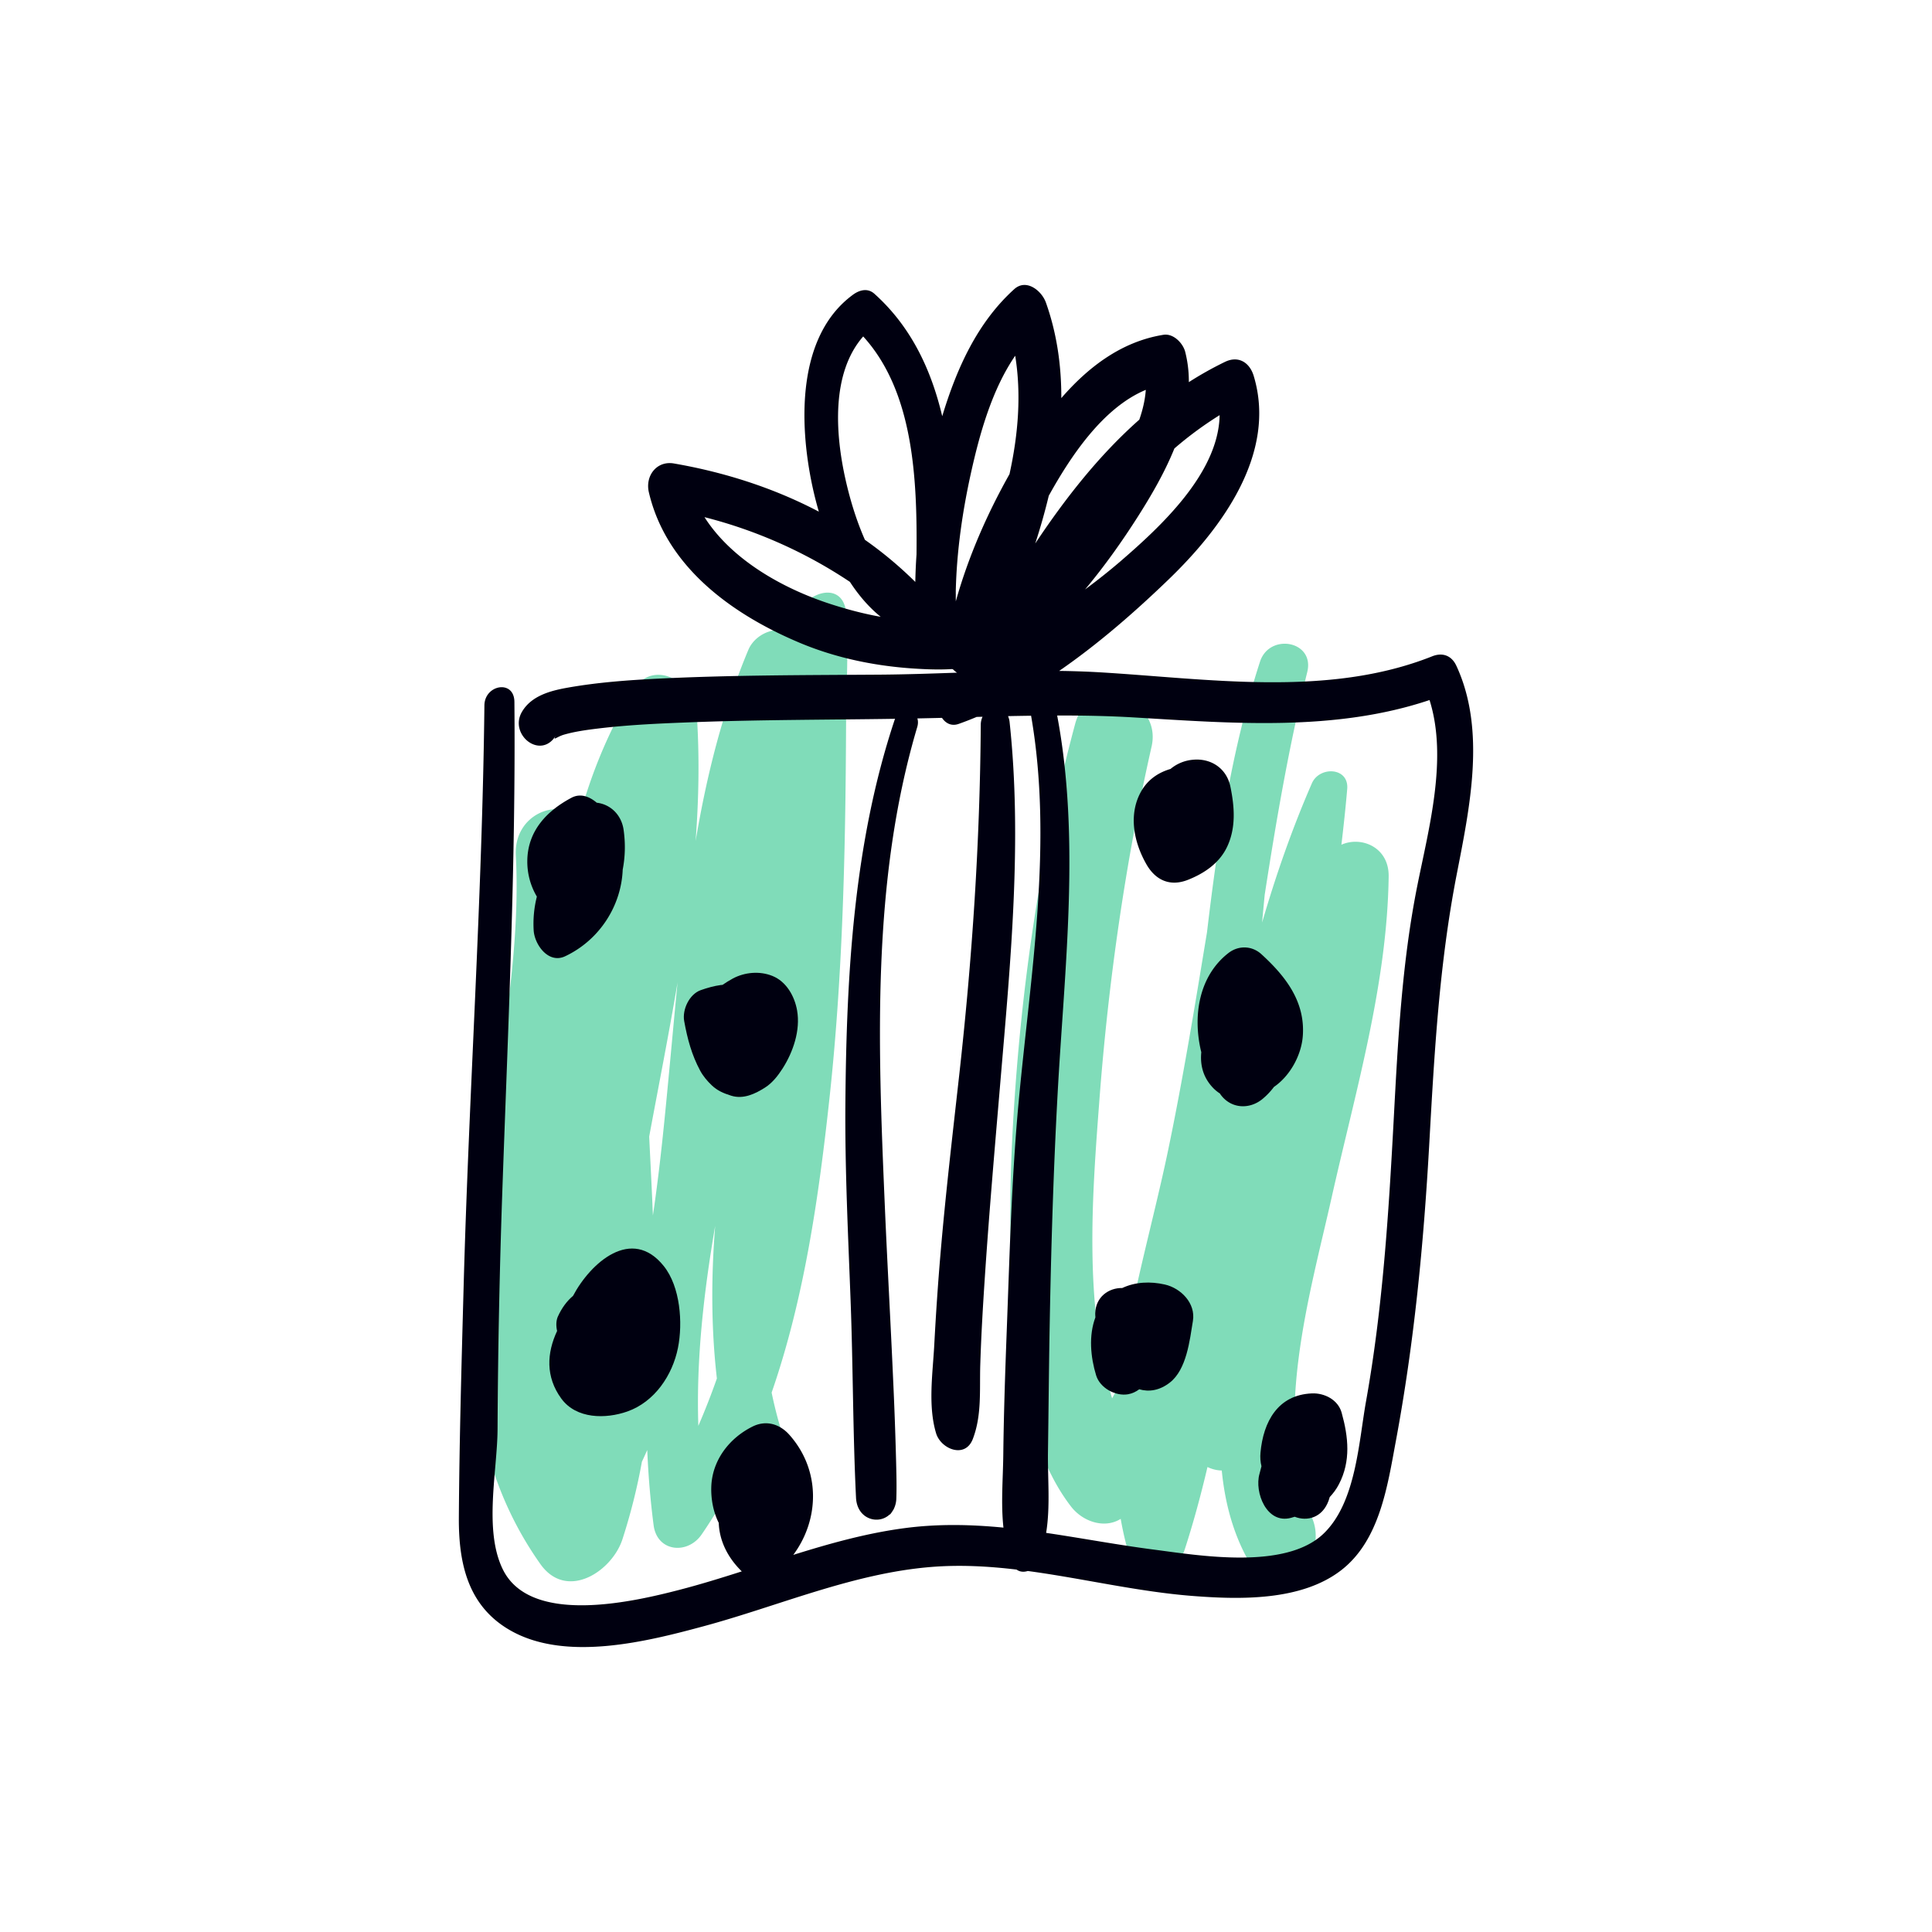
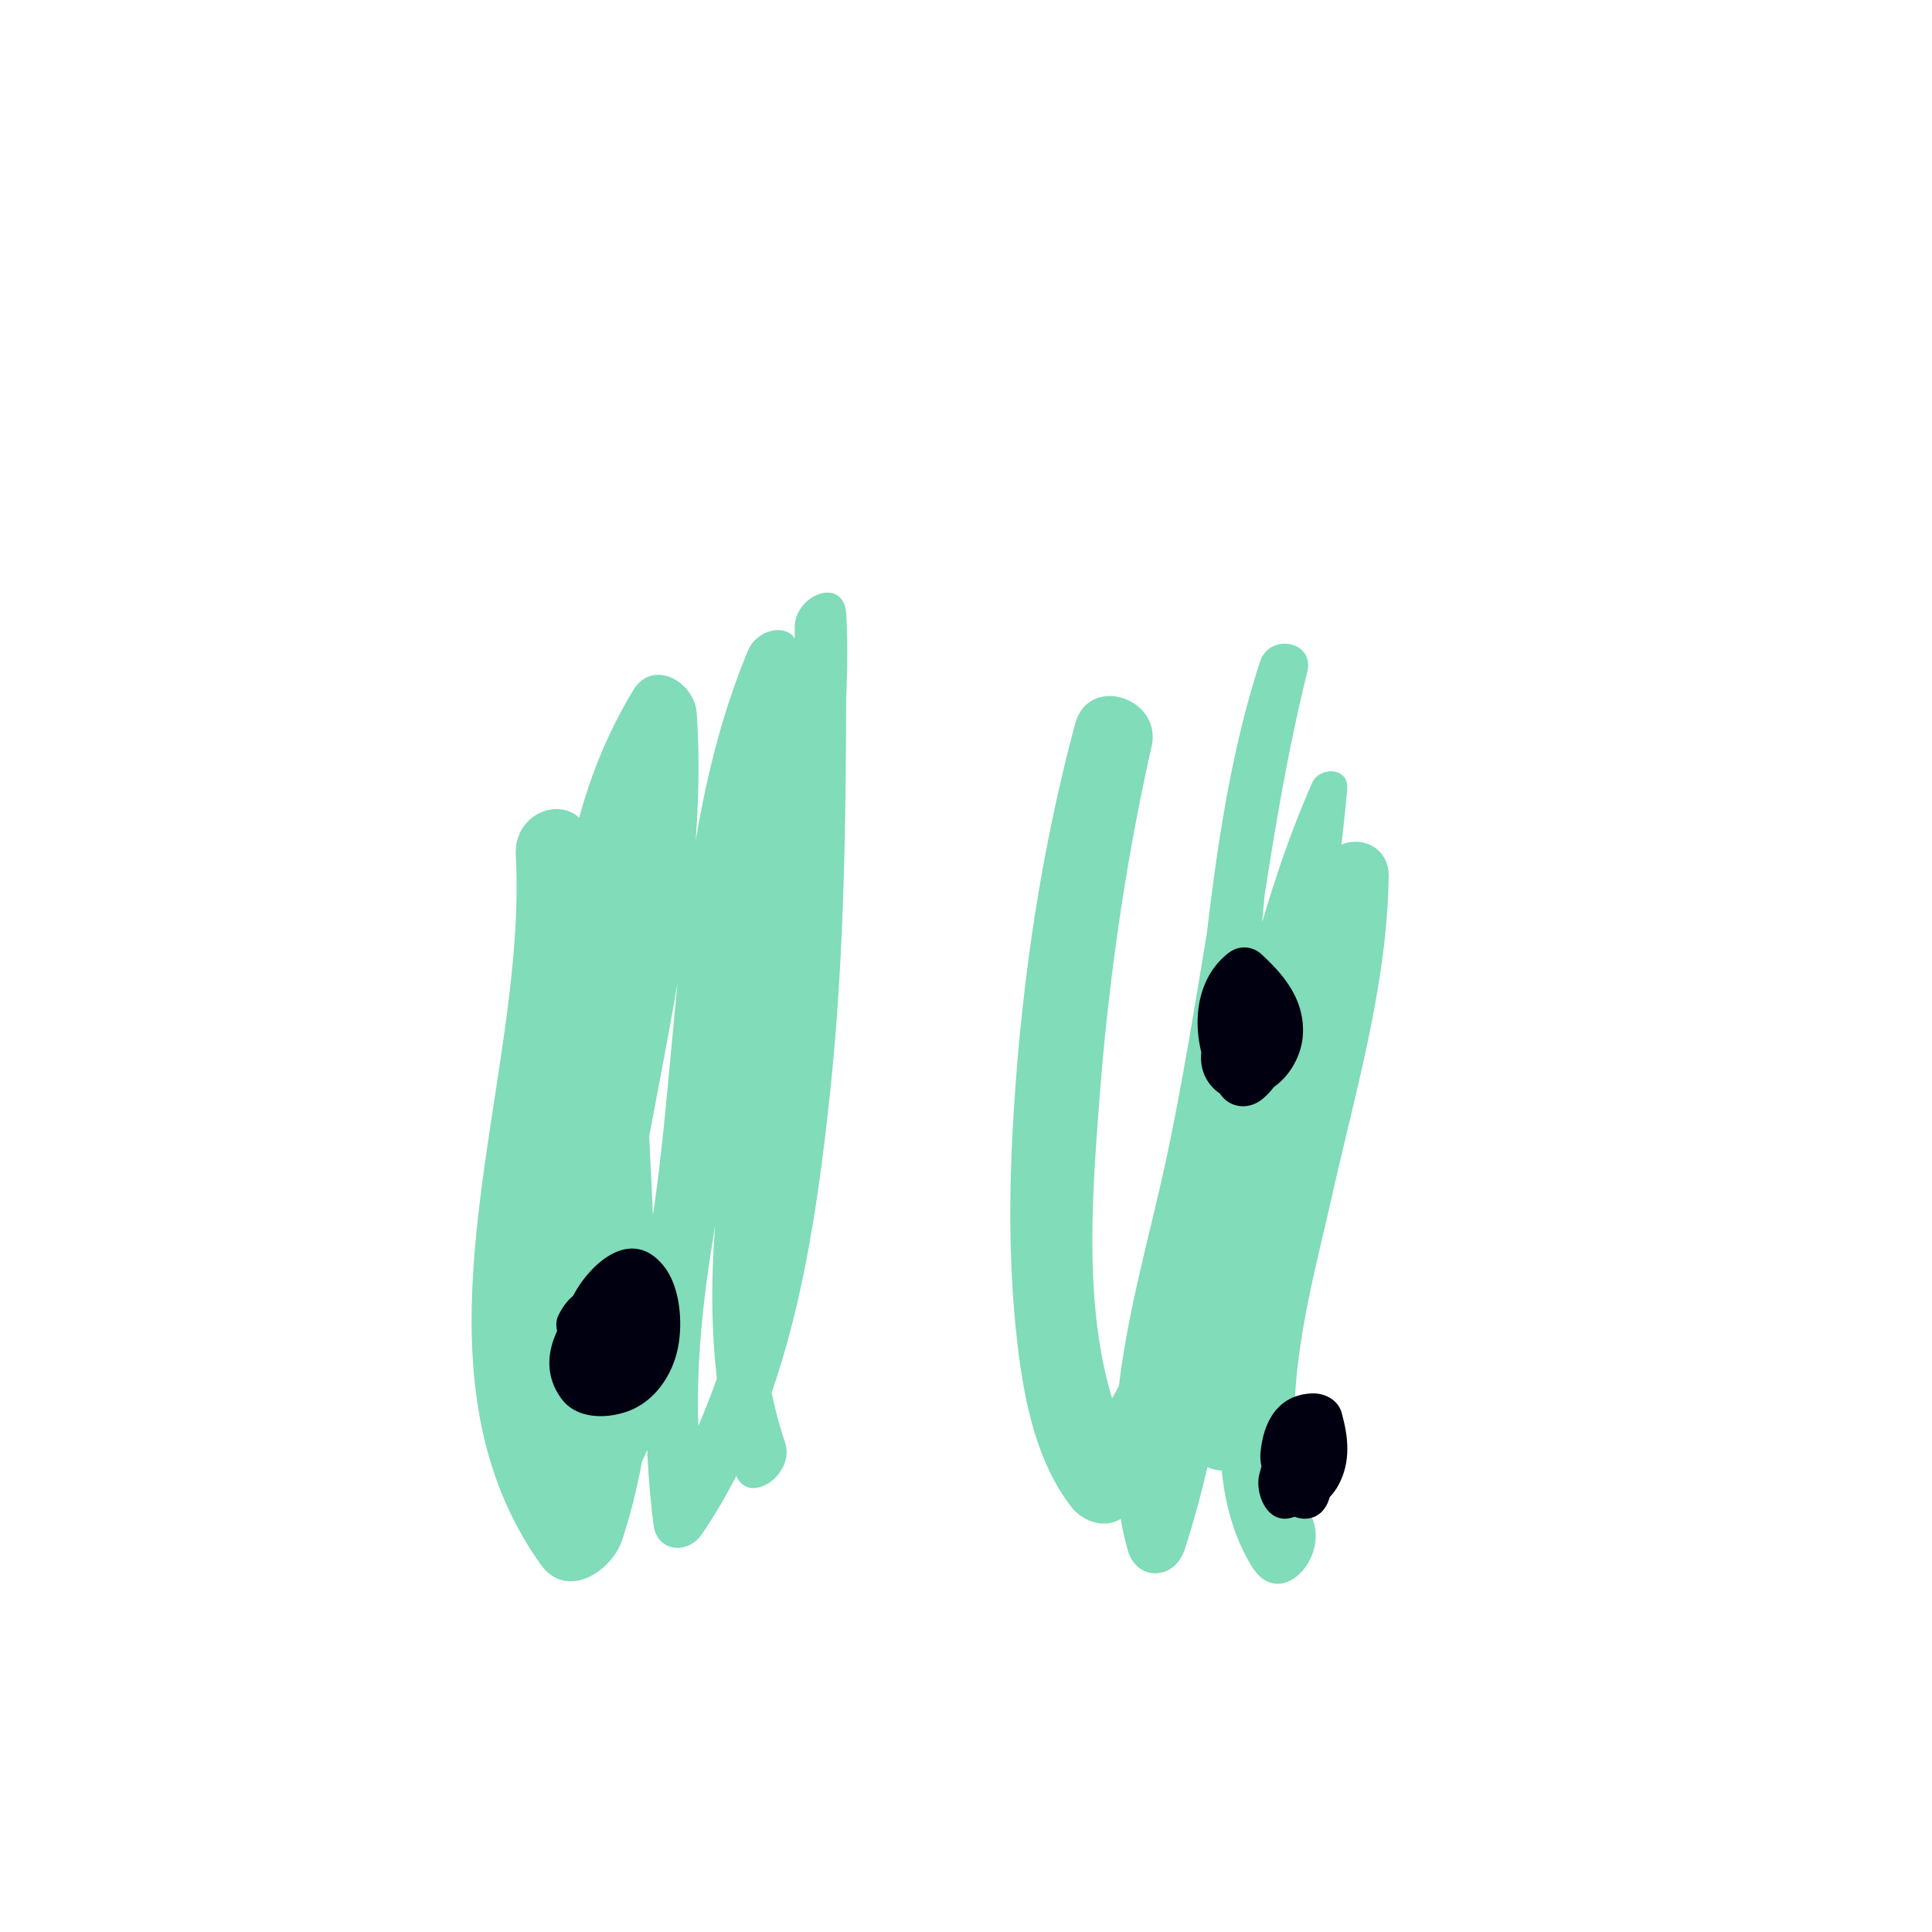
<svg xmlns="http://www.w3.org/2000/svg" data-bbox="47.499 29.5 105.001 141.003" viewBox="0 0 200 200" height="200" width="200" data-type="color">
  <g>
    <path d="M87.595 72.19c.14-2.844.161-5.697.012-8.563-.212-4.084-5.34-2.076-5.337 1.319l-.002 1.135c-1.091-1.617-3.975-.774-4.802 1.199-2.666 6.358-4.312 13.011-5.456 19.776.331-4.396.414-8.812.109-13.257-.219-3.188-4.521-5.728-6.582-2.321-2.574 4.256-4.351 8.661-5.581 13.172-2.272-2.119-6.784-.31-6.559 3.916 1.257 23.551-12.55 52.007 2.538 73.339 2.72 3.846 7.405.786 8.497-2.552a61.404 61.404 0 0 0 2.019-8.04c.193-.399.369-.803.552-1.204.109 2.582.319 5.174.659 7.783.362 2.775 3.52 3.067 4.973.954 1.336-1.942 2.515-3.973 3.586-6.061 1.345 3.126 6.155-.159 5.044-3.467a45.055 45.055 0 0 1-1.386-5.157c3.396-9.783 4.894-20.391 5.986-30.448 1.497-13.784 1.696-27.663 1.73-41.523zm-13.562 54.721c-.413 5.243-.429 10.502.178 15.788a74.885 74.885 0 0 1-1.919 4.907c-.23-6.882.564-13.833 1.741-20.695zm-4.704-16.603c-.482 5.111-.968 10.34-1.741 15.52-.111-2.722-.252-5.448-.384-8.171.985-5.315 2.041-10.628 2.937-15.954-.283 2.875-.542 5.749-.812 8.605z" fill="#80DCB9" data-color="1" />
    <path d="M143.754 90.726c.041-3.033-2.834-4.198-4.892-3.281.227-1.92.437-3.842.601-5.771.193-2.266-2.874-2.385-3.658-.585-2.049 4.7-3.724 9.516-5.151 14.408.085-.963.175-1.926.27-2.887 1.197-7.711 2.511-15.405 4.402-23.036.804-3.243-3.918-4.082-4.891-1.077-2.943 9.085-4.363 18.527-5.486 28.002-1.248 7.557-2.47 15.119-4.039 22.636-1.631 7.815-4.097 16.069-5.075 24.306a40.16 40.16 0 0 1-.71 1.31c-2.953-9.745-2.046-21.193-1.317-30.854.923-12.236 2.694-24.641 5.404-36.616 1.141-5.043-6.513-7.553-7.911-2.353-3.636 13.53-5.637 27.424-6.433 41.402-.421 7.402-.425 14.893.4 22.267.663 5.929 1.881 12.516 5.6 17.353 1.228 1.597 3.496 2.328 5.146 1.281a34.65 34.65 0 0 0 .714 3.191c.923 3.34 4.872 3.205 5.923-.047.909-2.811 1.675-5.65 2.347-8.51a3.56 3.56 0 0 0 1.479.362c.344 3.508 1.259 6.856 3.052 9.836 2.924 4.858 8.069-.706 6.319-4.872-4.195-9.983-.235-23.236 1.993-33.183 2.439-10.893 5.763-22.039 5.913-33.282z" fill="#80DCB9" data-color="1" />
-     <path d="M150.757 68.911c-.493-1.06-1.434-1.393-2.492-.972-10.836 4.313-23.327 2.301-34.636 1.645a91.58 91.58 0 0 0-3.985-.131c4.13-2.847 7.969-6.225 11.359-9.496 5.467-5.276 11.206-13.009 8.781-21.041-.424-1.404-1.587-2.122-2.965-1.459a36.49 36.49 0 0 0-3.75 2.101 12.417 12.417 0 0 0-.376-3.131c-.234-.909-1.226-1.933-2.256-1.768-4.308.691-7.761 3.312-10.57 6.552.01-3.374-.461-6.701-1.593-9.886-.431-1.214-2.025-2.529-3.285-1.388-3.849 3.485-5.966 8.256-7.45 13.15-1.145-4.832-3.226-9.275-7.026-12.679-.694-.622-1.546-.388-2.211.1-5.86 4.293-5.562 13.414-4.224 19.73.186.878.415 1.796.687 2.728-4.607-2.419-9.681-4.068-15.005-4.988-1.771-.306-2.989 1.273-2.59 2.985 1.81 7.754 8.67 12.665 15.634 15.587 3.796 1.593 7.896 2.422 11.995 2.671 1.057.064 2.395.125 3.745.041.033.007.065.016.098.02.133.133.275.255.428.354-2.668.093-5.338.185-8.015.204-7.661.052-15.329.037-22.983.417-3.106.154-6.224.385-9.29.927-1.785.315-3.761.832-4.742 2.492-1.408 2.382 1.969 5.062 3.525 2.429-.415.703.044.168.839-.059 1.13-.322 2.312-.483 3.476-.625 3.287-.4 6.609-.536 9.916-.66 6.951-.26 13.909-.244 20.863-.349-.015.037-.033.068-.046.108-4.241 12.739-4.989 26.342-5.099 39.671-.057 6.837.286 13.689.542 20.519.254 6.769.229 13.567.558 20.329.109 2.248 2.329 2.844 3.487 1.734.016.056.144-.106.397-.51.192-.377.289-.778.291-1.202.042-1.238.006-2.472-.023-3.71a410.105 410.105 0 0 0-.311-8.591c-.266-6.019-.607-12.034-.864-18.053-.702-16.47-1.381-33.482 3.362-49.445.101-.34.092-.64.013-.891.85-.018 1.701-.036 2.549-.058.377.562.974.89 1.726.626a34.604 34.604 0 0 0 1.864-.724l.607-.016c-.11.237-.181.512-.183.831-.081 12.123-.879 24.12-2.221 36.168-.694 6.23-1.427 12.454-1.957 18.702-.263 3.096-.47 6.197-.635 9.3-.157 2.962-.671 6.31.187 9.169.491 1.636 3.007 2.671 3.803.594.944-2.463.69-5.057.771-7.668.095-3.082.279-6.16.484-9.236.452-6.771 1.045-13.536 1.617-20.298 1.036-12.223 2.251-24.768.936-37.008a2.128 2.128 0 0 0-.162-.62c.795-.018 1.59-.029 2.386-.041 2.288 13.135-.052 26.743-1.279 39.887-.733 7.86-.939 15.797-1.238 23.682-.164 4.331-.312 8.664-.362 12.998-.029 2.455-.254 5.016.018 7.479-3.378-.327-6.78-.405-10.255.057-3.909.519-7.719 1.582-11.501 2.766 2.734-3.686 2.842-8.787-.411-12.436-.999-1.121-2.408-1.539-3.792-.856-2.411 1.19-4.195 3.486-4.286 6.244-.042 1.273.208 2.612.773 3.735.065 1.789.863 3.536 2.384 5.021-2.159.691-4.319 1.358-6.494 1.921-4.753 1.23-15.386 3.714-18.246-2.133-1.993-4.075-.563-10.178-.542-14.533.04-8.331.213-16.654.506-24.98.59-16.763 1.386-33.504 1.238-50.284-.021-2.339-3.082-1.788-3.106.358-.227 20.111-1.611 40.194-2.155 60.298-.214 7.922-.441 15.875-.49 23.798-.029 4.766.95 9.174 5.342 11.672 5.742 3.266 14.124 1.151 20.015-.443 7.803-2.11 15.461-5.489 23.592-6.135 2.944-.234 5.871-.071 8.789.275.33.247.759.275 1.154.146 5.707.767 11.383 2.144 17.09 2.586 4.915.38 11.228.523 15.351-2.661 4.002-3.09 4.8-8.735 5.665-13.376 1.896-10.174 2.875-20.351 3.454-30.678.529-9.431 1.031-18.637 2.833-27.917 1.342-6.914 3.086-14.983-.028-21.672zm-64.81-6.391c-4.826-1.566-10.183-4.529-13.018-8.984a48.713 48.713 0 0 1 15.054 6.7c.899 1.38 1.955 2.62 3.187 3.616-1.772-.314-3.518-.779-5.223-1.332zm8.93-5.121a57.66 57.66 0 0 0-.125 2.843 40.505 40.505 0 0 0-5.216-4.36c-.94-2.121-1.584-4.356-2.012-6.264-1.042-4.65-1.51-10.973 1.834-14.789 5.179 5.688 5.602 14.588 5.519 22.57zm9.625-8.314c-2.325 4.128-4.275 8.582-5.558 13.168l-.002-1.098c.1-4.152.699-8.281 1.604-12.336.875-3.921 2.141-8.486 4.547-11.994.648 3.999.314 8.155-.591 12.26zm17.072-2.661a37.302 37.302 0 0 1 4.681-3.447c-.104 6.031-6.167 11.592-10.313 15.171a64.135 64.135 0 0 1-3.615 2.87c2.024-2.418 3.854-5.004 5.502-7.596 1.346-2.119 2.734-4.498 3.745-6.998zm-14.406 9.835a63.888 63.888 0 0 0 1.4-4.938c2.187-3.946 5.56-9.107 10.045-10.962-.073 1.012-.311 2.049-.672 3.083-4.166 3.686-7.648 8.129-10.773 12.817zm39.546 35.458c-1.597 8.012-2.001 16.032-2.438 24.18-.524 9.76-1.137 19.516-2.862 29.15-.767 4.284-1.042 10.469-4.383 13.699-3.943 3.812-12.885 2.276-17.572 1.67-3.76-.486-7.46-1.188-11.163-1.733.446-2.731.15-5.698.189-8.369.063-4.278.095-8.556.173-12.834.147-8.107.386-16.213.829-24.309.704-12.877 2.368-26.3-.05-39.102 2.636-.005 5.278.04 7.94.199 10.202.607 20.791 1.489 30.608-1.799 1.912 6.043-.088 13.317-1.271 19.248z" fill="#000010" data-color="2" />
    <path d="M68.719 131.069c-3.324-4.162-7.585-.35-9.399 3.078-.644.543-1.176 1.269-1.57 2.143-.187.417-.2.964-.079 1.49-1.068 2.288-1.209 4.743.431 6.994 1.556 2.135 4.607 2.13 6.845 1.34 2.822-.997 4.669-3.752 5.235-6.581.517-2.578.249-6.321-1.463-8.464z" fill="#000010" data-color="2" />
-     <path d="M82.515 104.599c-.259-1.474-1.109-2.994-2.566-3.575-1.305-.521-2.841-.392-4.083.27-.369.196-.724.421-1.071.66-.059.006-.119.007-.178.015-.704.095-1.404.294-2.074.53-1.184.417-1.932 2.013-1.716 3.204.33 1.825.776 3.501 1.656 5.134.302.56.73 1.068 1.187 1.504.612.583 1.242.837 2.022 1.084 1.267.402 2.51-.201 3.539-.863.733-.472 1.323-1.231 1.787-1.958 1.093-1.713 1.856-3.959 1.497-6.005z" fill="#000010" data-color="2" />
-     <path d="M64.557 85.913c-.214-1.533-1.327-2.646-2.783-2.817-.724-.621-1.673-1.012-2.614-.513-2.542 1.348-4.505 3.405-4.572 6.446a7.101 7.101 0 0 0 .988 3.788 11.421 11.421 0 0 0-.33 3.5c.092 1.467 1.524 3.492 3.257 2.676 3.597-1.694 5.821-5.273 5.959-8.969.251-1.303.299-2.655.095-4.111z" fill="#000010" data-color="2" />
-     <path d="M120.593 132.975c-1.511-.345-3.07-.276-4.419.36-1.406-.027-2.757.93-2.797 2.624-.003.132.012.276.018.415-.711 1.889-.499 4.133.077 6.007.402 1.31 2.016 2.185 3.32 1.95.431-.078.81-.264 1.141-.512 1.02.294 2.114.123 3.163-.692 1.753-1.362 2.064-4.394 2.393-6.381.306-1.848-1.26-3.397-2.896-3.771z" fill="#000010" data-color="2" />
    <path d="M130.584 98.782c-.984-.899-2.379-.931-3.421-.121-3.076 2.391-3.717 6.563-2.806 10.266-.125 1.278.159 2.54 1.154 3.621.242.263.499.473.766.645.029.041.055.086.085.127 1.079 1.469 2.984 1.552 4.326.45a7.338 7.338 0 0 0 1.193-1.254c1.68-1.147 2.845-3.303 2.986-5.287.253-3.553-1.782-6.163-4.283-8.447z" fill="#000010" data-color="2" />
-     <path d="M127.371 81.437c-.392-1.909-2.019-2.964-3.876-2.789a4.178 4.178 0 0 0-2.322.953c-1.262.371-2.373 1.103-3.076 2.385-1.307 2.385-.707 5.238.582 7.489.964 1.684 2.483 2.323 4.299 1.604 1.678-.665 3.231-1.708 4.036-3.385.952-1.985.788-4.158.357-6.257z" fill="#000010" data-color="2" />
    <path d="M138.887 146.24c-.376-1.348-1.786-2.049-3.075-1.996-3.541.146-5.036 2.944-5.327 6.132-.043.475-.011.957.102 1.412-.069.271-.134.538-.207.791-.536 1.881.726 5.219 3.254 4.551.132-.035.261-.077.392-.116 1.3.51 2.862.096 3.506-1.654.047-.127.079-.258.122-.386.367-.384.69-.822.952-1.326 1.247-2.396.982-4.893.281-7.408z" fill="#000010" data-color="2" />
  </g>
</svg>